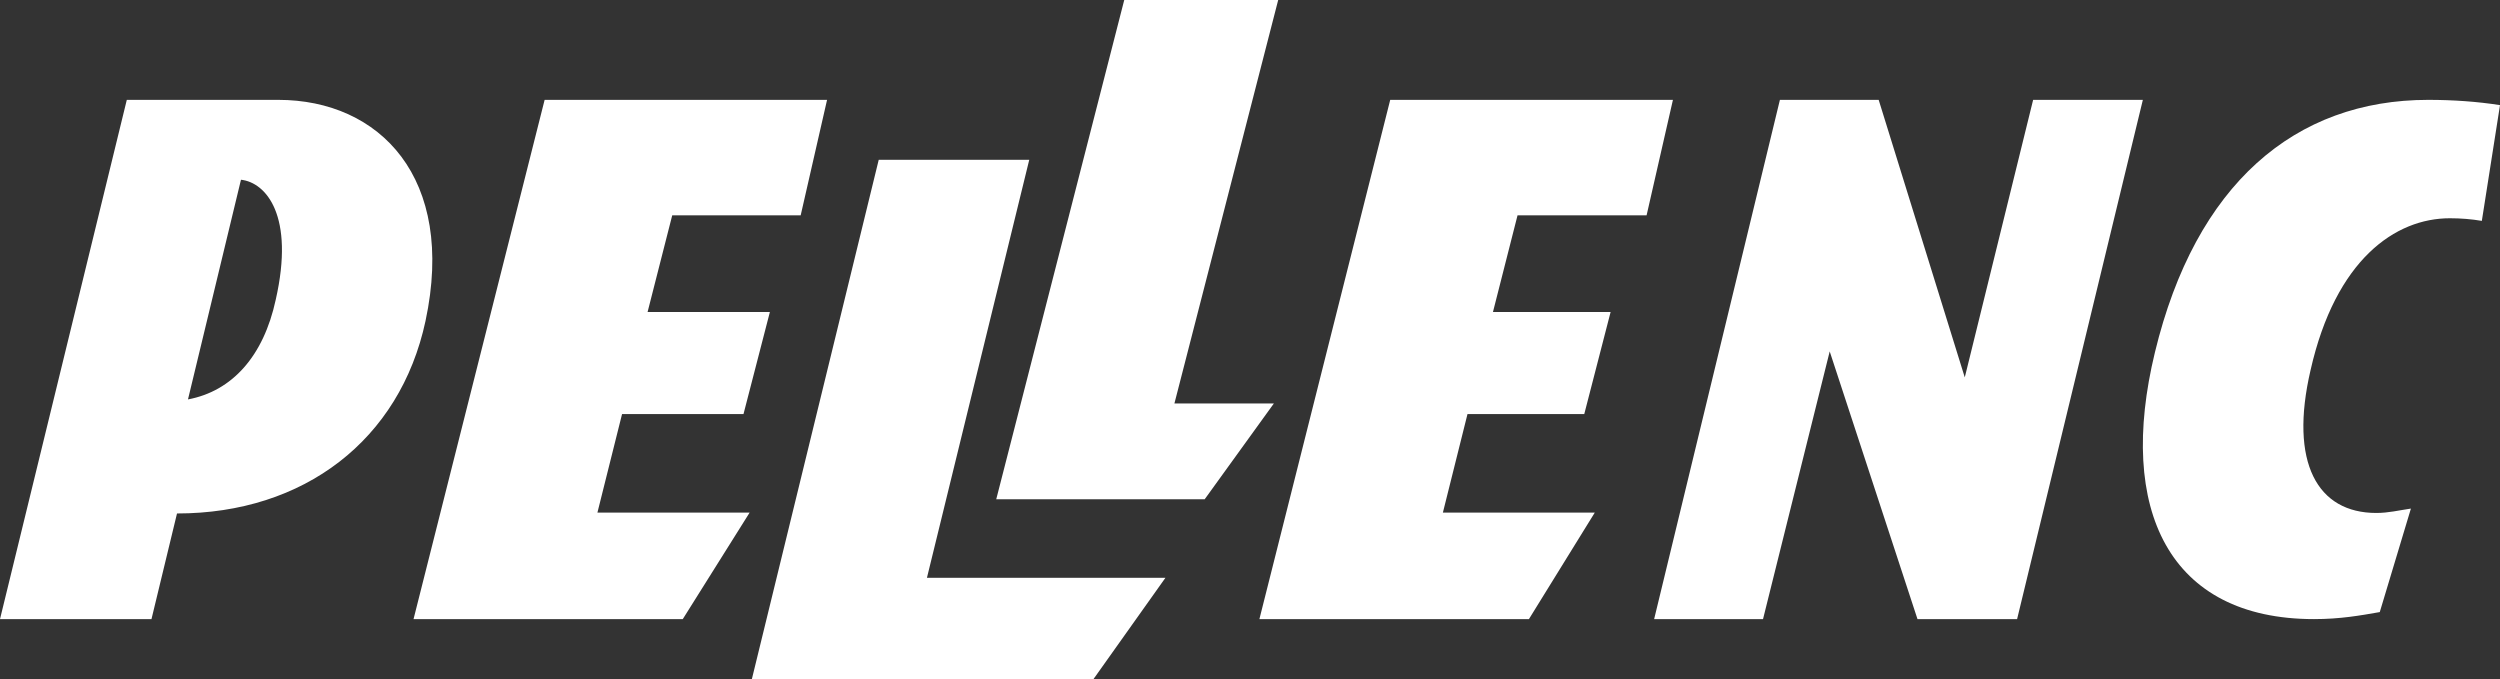
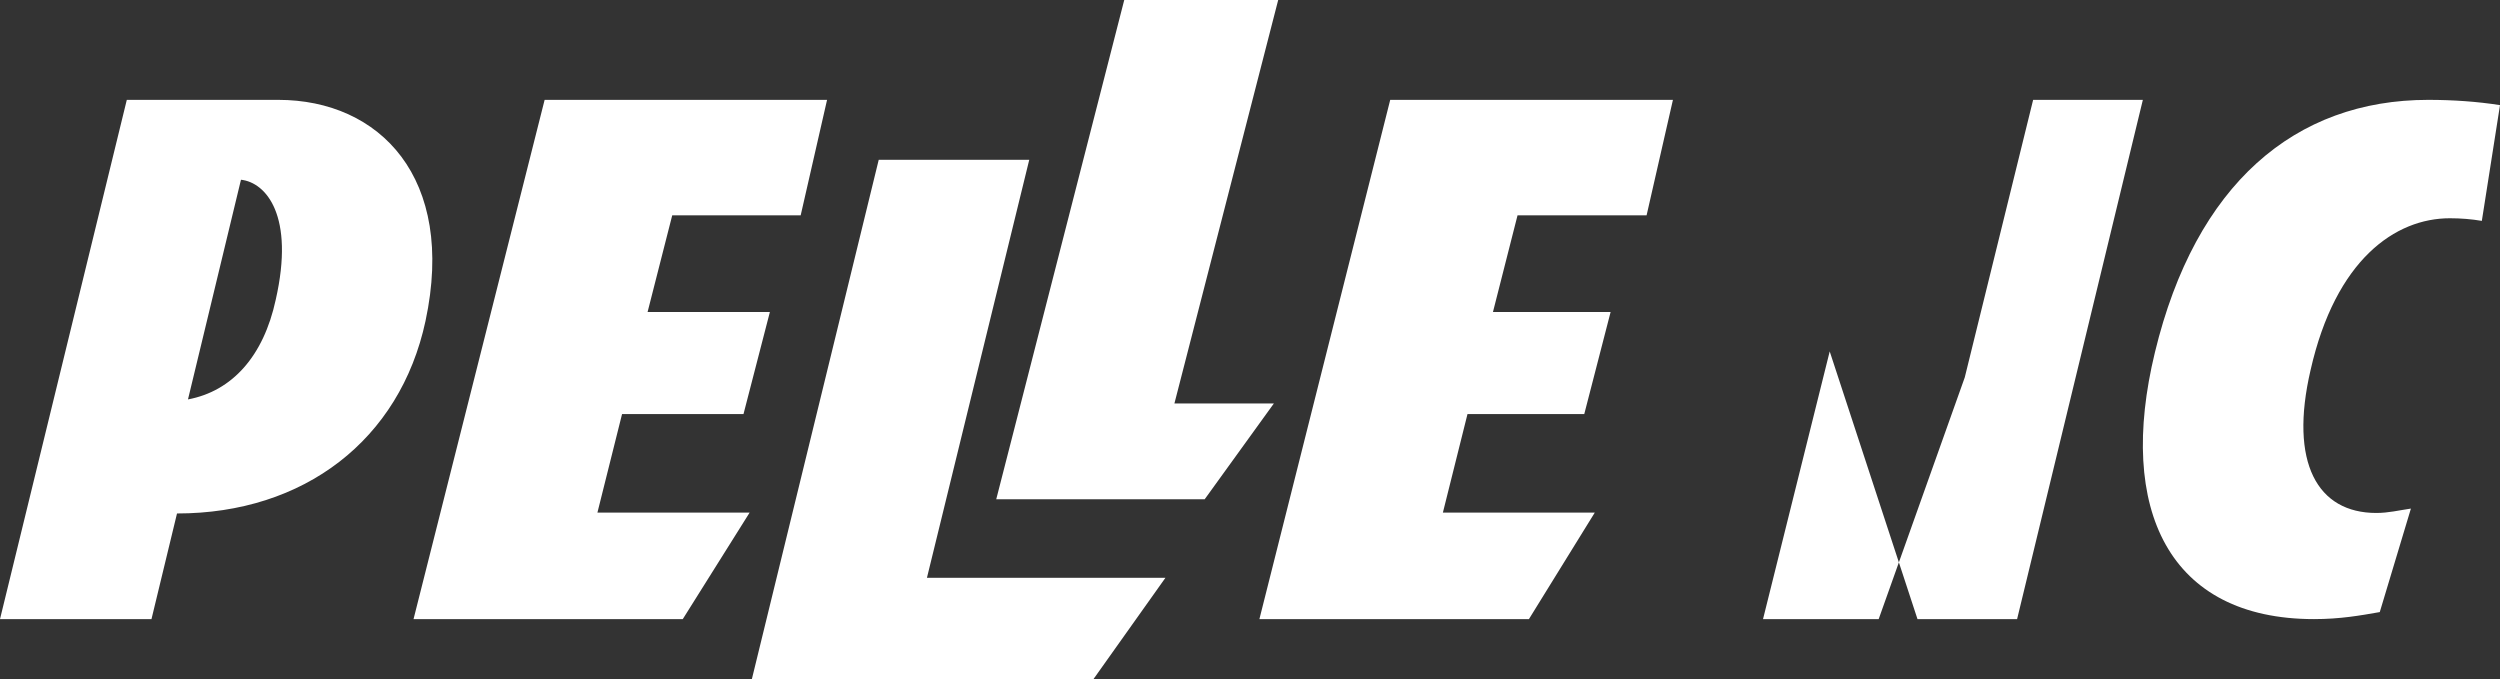
<svg xmlns="http://www.w3.org/2000/svg" width="162" height="44" viewBox="0 0 162 44" fill="none">
  <rect x="0" y="0" width="162" height="44" fill="#333333" stroke="none" />
-   <path fill-rule="evenodd" clip-rule="evenodd" d="M82.547 26.144H76.102L82.827 0H72.851L64.556 32.353H78.063L82.547 26.144ZM0 40.118H9.816L11.47 33.273C19.687 33.273 25.918 28.515 27.573 20.8C29.558 11.517 24.595 6.471 18.032 6.471H8.217L0 40.118ZM44.244 40.118H26.797L35.292 6.471H53.594L51.884 13.954H43.56L41.963 20.219H49.888L48.178 26.833H40.309L38.713 33.215H48.577L44.244 40.118ZM81.609 40.118H99.075L103.343 33.215H93.499L95.093 26.833H102.66L104.367 20.219H96.743L98.336 13.954H106.699L108.406 6.471H90.086L81.609 40.118ZM130.708 40.118H124.253L118.565 22.772L114.244 40.118H107.188L115.338 6.471H121.738L127.317 24.454L131.747 6.471H138.857L130.708 40.118ZM158.749 14.143C155.219 14.143 151.351 16.814 149.726 23.976C148.324 30.001 150.175 33.24 153.986 33.24C154.77 33.24 155.443 33.07 156.227 32.956L154.209 39.663C152.921 39.89 151.632 40.118 149.95 40.118C140.534 40.118 137.172 33.013 139.637 22.839C142.272 11.927 148.717 6.471 157.348 6.471C158.973 6.471 160.543 6.584 162 6.812L160.823 14.313C160.15 14.2 159.478 14.143 158.749 14.143ZM75.519 37.443H60.065L66.696 10.353H56.942L48.722 44H70.861L75.519 37.443ZM12.181 25.882C15.052 25.345 17.079 23.071 17.867 19.423C19.106 13.98 17.248 11.827 15.615 11.647L12.181 25.882Z" fill="white" />
+   <path fill-rule="evenodd" clip-rule="evenodd" d="M82.547 26.144H76.102L82.827 0H72.851L64.556 32.353H78.063L82.547 26.144ZM0 40.118H9.816L11.47 33.273C19.687 33.273 25.918 28.515 27.573 20.8C29.558 11.517 24.595 6.471 18.032 6.471H8.217L0 40.118ZM44.244 40.118H26.797L35.292 6.471H53.594L51.884 13.954H43.56L41.963 20.219H49.888L48.178 26.833H40.309L38.713 33.215H48.577L44.244 40.118ZM81.609 40.118H99.075L103.343 33.215H93.499L95.093 26.833H102.66L104.367 20.219H96.743L98.336 13.954H106.699L108.406 6.471H90.086L81.609 40.118ZM130.708 40.118H124.253L118.565 22.772L114.244 40.118H107.188H121.738L127.317 24.454L131.747 6.471H138.857L130.708 40.118ZM158.749 14.143C155.219 14.143 151.351 16.814 149.726 23.976C148.324 30.001 150.175 33.24 153.986 33.24C154.77 33.24 155.443 33.07 156.227 32.956L154.209 39.663C152.921 39.89 151.632 40.118 149.95 40.118C140.534 40.118 137.172 33.013 139.637 22.839C142.272 11.927 148.717 6.471 157.348 6.471C158.973 6.471 160.543 6.584 162 6.812L160.823 14.313C160.15 14.2 159.478 14.143 158.749 14.143ZM75.519 37.443H60.065L66.696 10.353H56.942L48.722 44H70.861L75.519 37.443ZM12.181 25.882C15.052 25.345 17.079 23.071 17.867 19.423C19.106 13.98 17.248 11.827 15.615 11.647L12.181 25.882Z" fill="white" />
</svg>